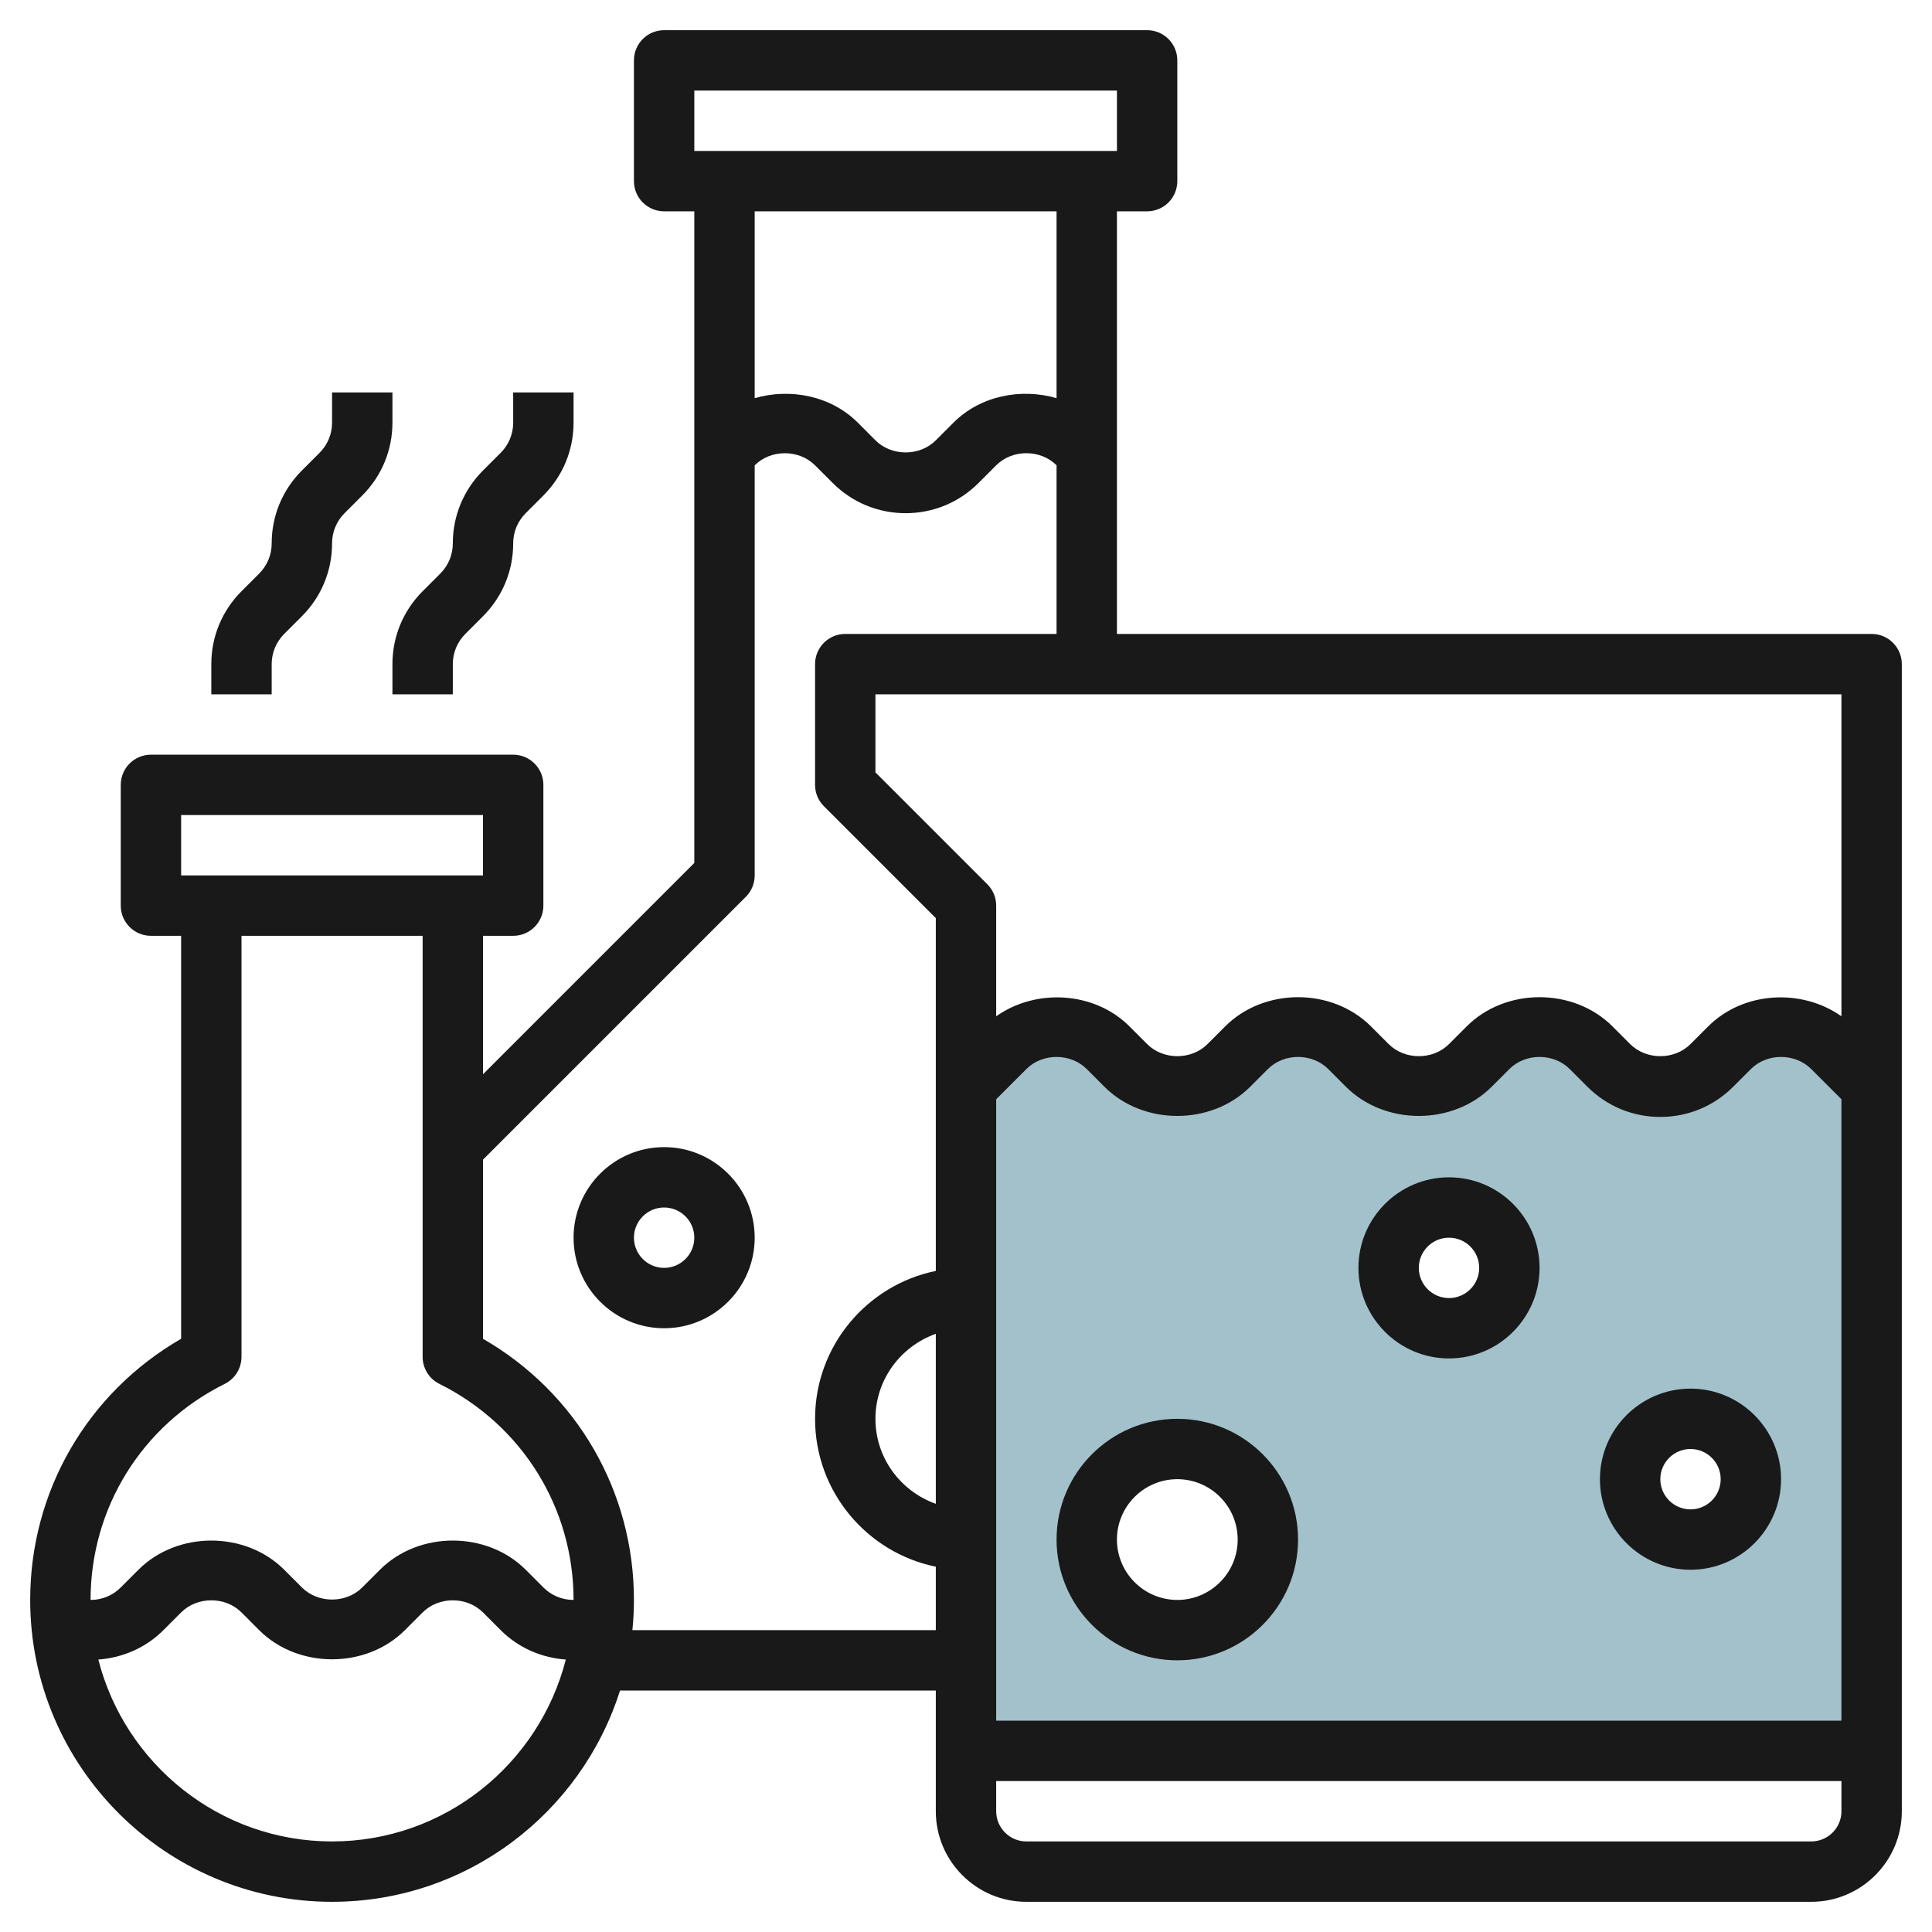
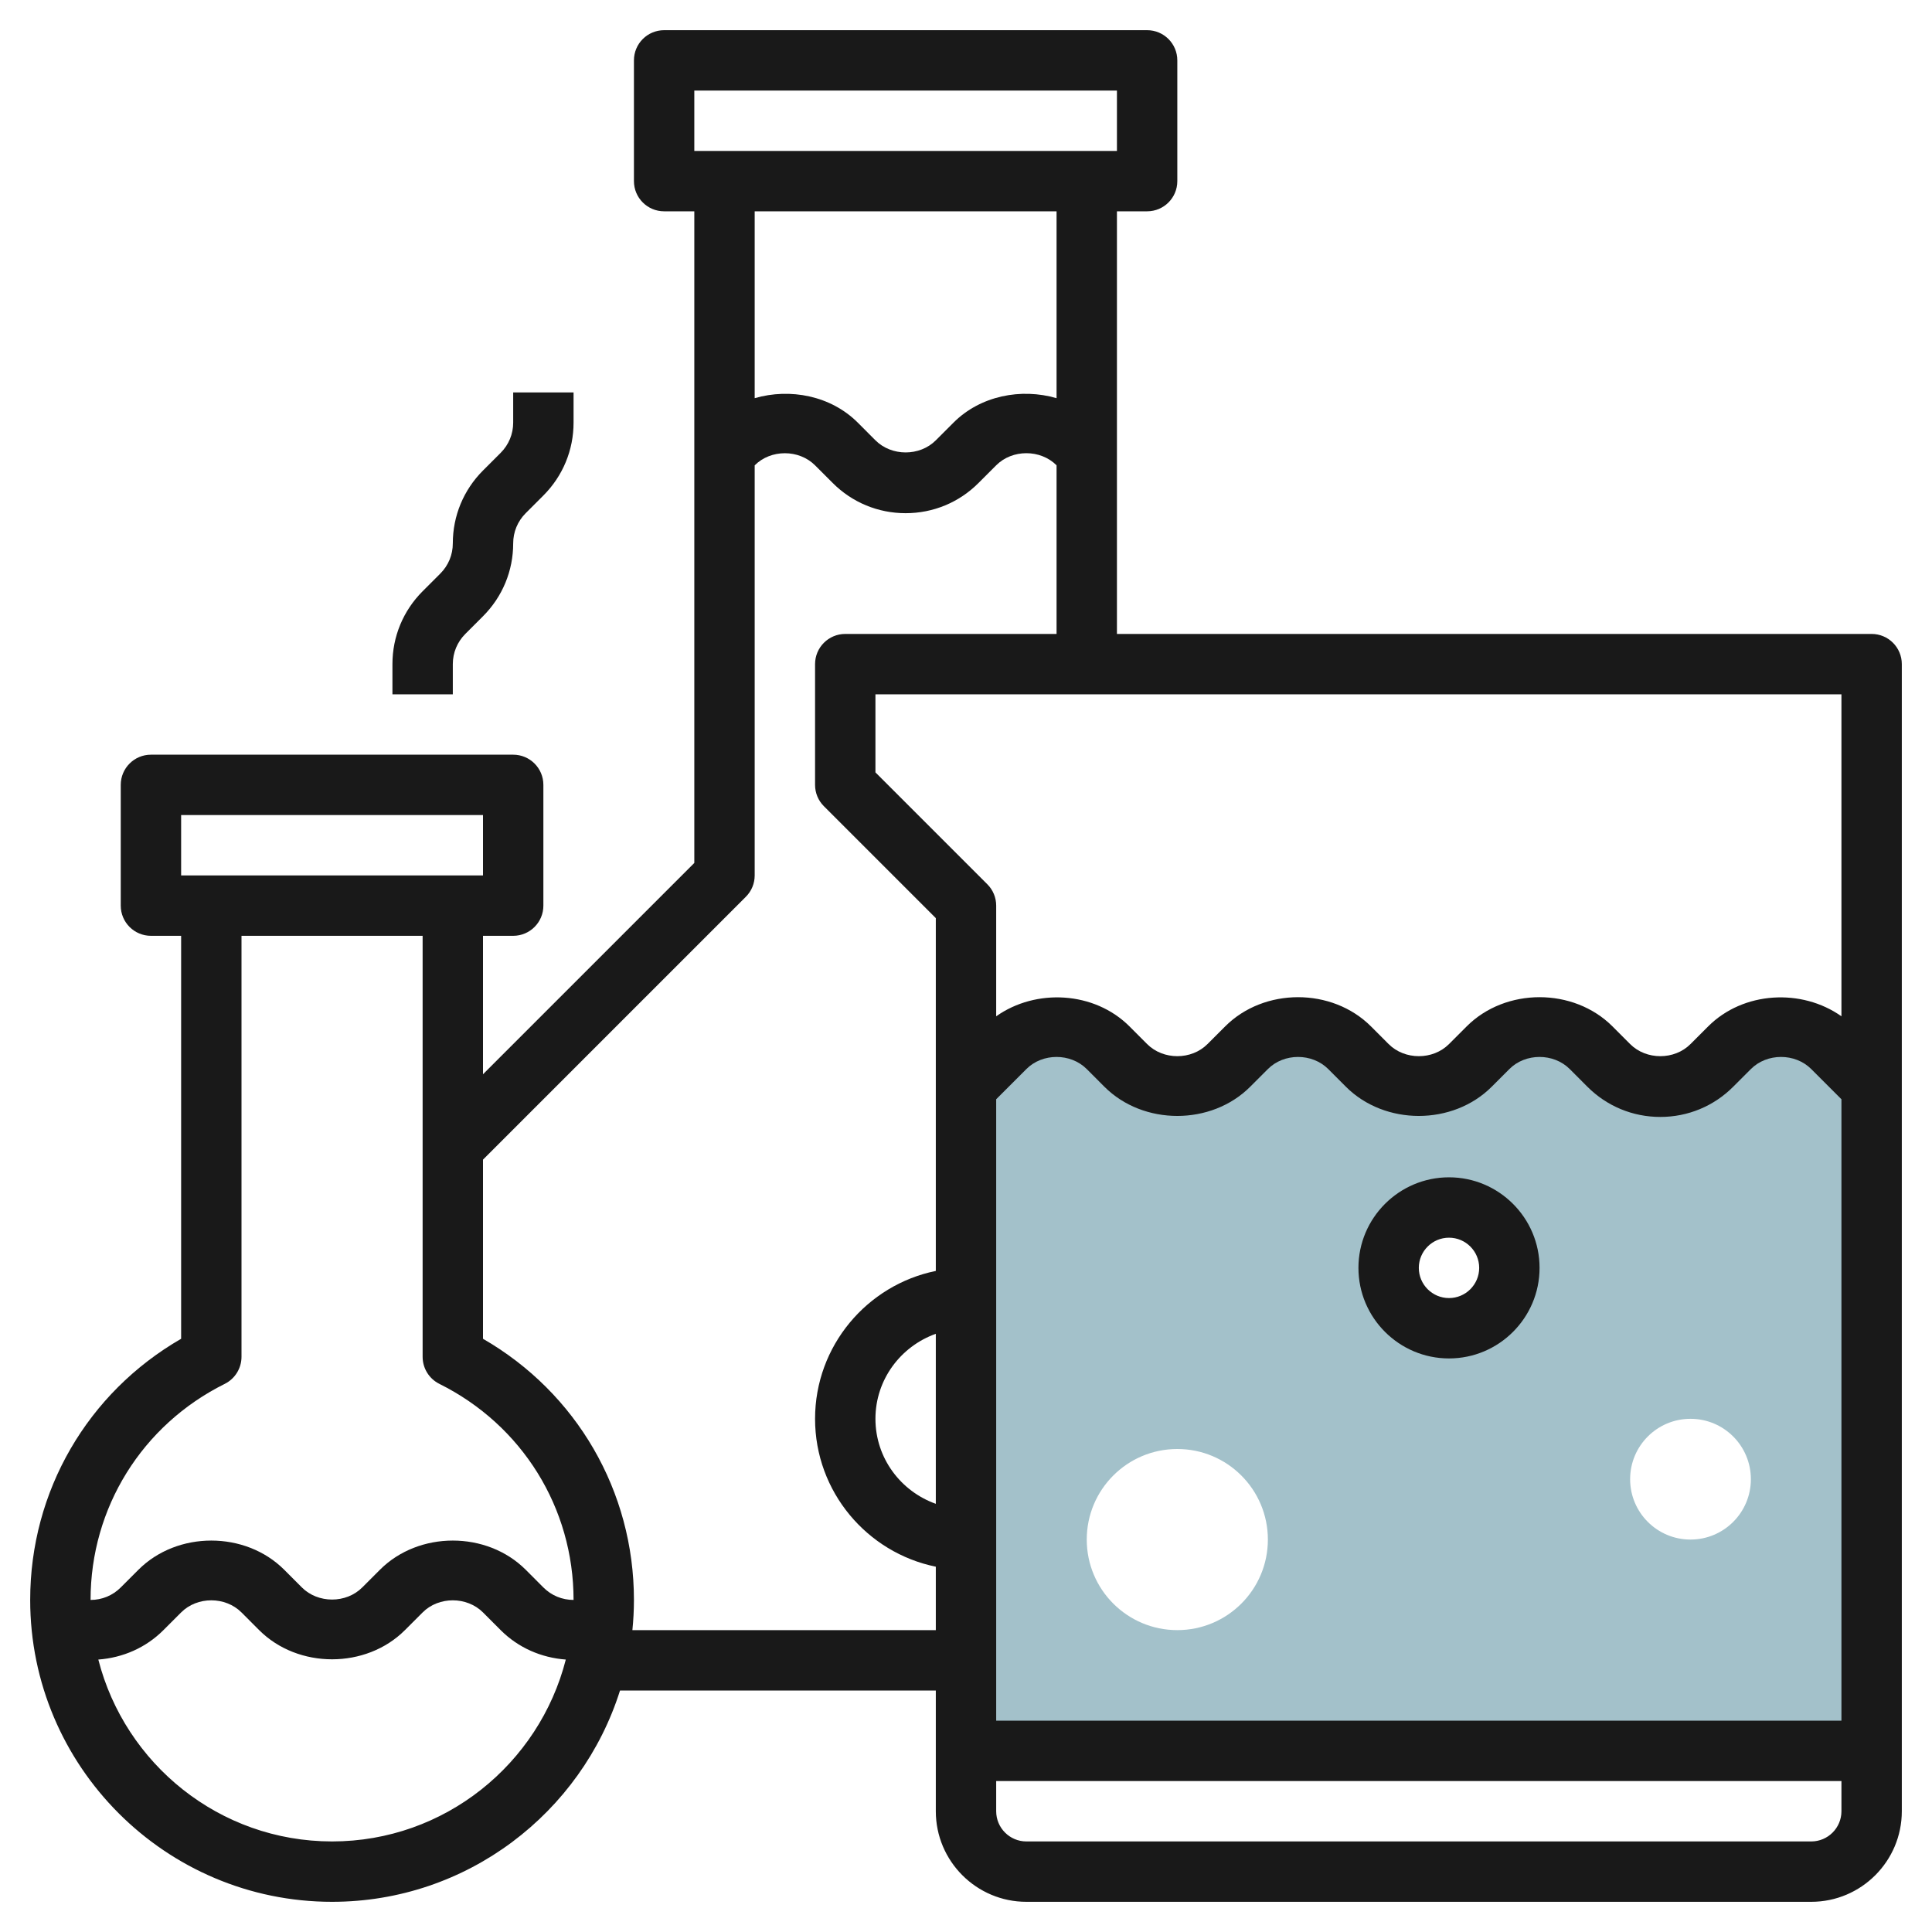
<svg xmlns="http://www.w3.org/2000/svg" id="Layer_3" enable-background="new 0 0 64 64" height="512" viewBox="0 0 64 64" width="512">
  <g>
    <path d="m60.707 34.707c-.453-.453-1.067-.707-1.707-.707s-1.254.254-1.707.707l-.586.586c-.453.453-1.067.707-1.707.707s-1.254-.254-1.707-.707l-.586-.586c-.453-.453-1.067-.707-1.707-.707s-1.254.254-1.707.707l-.586.586c-.453.453-1.067.707-1.707.707s-1.254-.254-1.707-.707l-.586-.586c-.453-.453-1.067-.707-1.707-.707s-1.254.254-1.707.707l-.586.586c-.453.453-1.067.707-1.707.707s-1.254-.254-1.707-.707l-.586-.586c-.453-.453-1.067-.707-1.707-.707s-1.254.254-1.707.707l-1.293 1.293v22h30v-22zm-21.707 19.293c-1.657 0-3-1.343-3-3s1.343-3 3-3 3 1.343 3 3-1.343 3-3 3zm9-10c-1.105 0-2-.895-2-2s.895-2 2-2 2 .895 2 2-.895 2-2 2zm8 7c-1.105 0-2-.895-2-2s.895-2 2-2 2 .895 2 2-.895 2-2 2z" fill="#a3c1ca" />
    <g fill="#191919">
      <path d="m62 21h-25v-14h1c.552 0 1-.447 1-1v-4c0-.553-.448-1-1-1h-16c-.552 0-1 .447-1 1v4c0 .553.448 1 1 1h1v21.586l-7 7v-4.586h1c.552 0 1-.447 1-1v-4c0-.553-.448-1-1-1h-12c-.552 0-1 .447-1 1v4c0 .553.448 1 1 1h1v13.349c-3.1 1.787-5 5.047-5 8.651 0 5.514 4.486 10 10 10 4.469 0 8.261-2.948 9.539-7h10.461v4c0 1.654 1.346 3 3 3h26c1.654 0 3-1.346 3-3v-38c0-.553-.448-1-1-1zm-31 28.816c-1.161-.414-2-1.514-2-2.816s.839-2.402 2-2.816zm2-13.402 1-1c.533-.535 1.465-.535 2 0l.585.586c1.289 1.289 3.541 1.289 4.829 0l.586-.586c.533-.535 1.465-.535 2 0l.585.586c1.289 1.289 3.541 1.289 4.829 0l.586-.586c.533-.535 1.465-.535 2 0l.585.586c.645.645 1.502 1 2.415 1s1.77-.355 2.414-1l.586-.586c.533-.535 1.465-.535 2 0l1 1v20.586h-28zm28-2.748c-1.316-.932-3.253-.828-4.414.334l-.586.586c-.533.535-1.465.535-2 0l-.585-.586c-1.289-1.289-3.541-1.289-4.829 0l-.586.586c-.533.535-1.465.535-2 0l-.585-.586c-1.289-1.289-3.541-1.289-4.829 0l-.586.586c-.533.535-1.465.535-2 0l-.585-.586c-1.162-1.162-3.099-1.266-4.415-.334v-3.666c0-.266-.105-.52-.293-.707l-3.707-3.707v-2.586h32zm-38-30.666h14v2h-14zm12 4v6.19c-1.175-.342-2.523-.082-3.414.81l-.586.586c-.533.535-1.465.535-2 0l-.585-.586c-.892-.892-2.239-1.151-3.415-.81v-6.19zm-29 20h10v2h-10zm1.446 18.842c.339-.169.554-.516.554-.896v-13.946h6v13.946c0 .38.215.727.554.896 2.742 1.364 4.446 4.107 4.446 7.158-.378 0-.733-.146-1-.414l-.585-.586c-1.289-1.289-3.541-1.289-4.829 0l-.586.586c-.533.535-1.465.535-2 0l-.585-.586c-1.289-1.289-3.541-1.289-4.829 0l-.586.586c-.267.268-.622.414-1 .414 0-3.051 1.704-5.794 4.446-7.158zm3.554 15.158c-3.729 0-6.86-2.568-7.743-6.025.814-.061 1.575-.392 2.157-.975l.586-.586c.533-.535 1.465-.535 2 0l.585.586c1.289 1.289 3.541 1.289 4.829 0l.586-.586c.533-.535 1.465-.535 2 0l.585.586c.583.583 1.343.914 2.158.975-.883 3.457-4.014 6.025-7.743 6.025zm9.949-7c.033-.329.051-.662.051-1 0-3.604-1.9-6.864-5-8.651v-5.935l8.707-8.707c.188-.187.293-.441.293-.707v-13.585c.533-.535 1.465-.535 2 0l.585.585c.645.645 1.502 1 2.415 1s1.77-.355 2.414-1l.586-.586c.533-.535 1.465-.535 2 0v5.586h-7c-.552 0-1 .447-1 1v4c0 .266.105.52.293.707l3.707 3.707v11.687c-2.279.465-4 2.484-4 4.899s1.721 4.434 4 4.899v2.101zm39.051 7h-26c-.551 0-1-.448-1-1v-1h28v1c0 .552-.449 1-1 1z" />
-       <path d="m22 38c-1.654 0-3 1.346-3 3s1.346 3 3 3 3-1.346 3-3-1.346-3-3-3zm0 4c-.551 0-1-.448-1-1s.449-1 1-1 1 .448 1 1-.449 1-1 1z" />
-       <path d="m39 47c-2.206 0-4 1.794-4 4s1.794 4 4 4 4-1.794 4-4-1.794-4-4-4zm0 6c-1.103 0-2-.897-2-2s.897-2 2-2 2 .897 2 2-.897 2-2 2z" />
-       <path d="m56 46c-1.654 0-3 1.346-3 3s1.346 3 3 3 3-1.346 3-3-1.346-3-3-3zm0 4c-.551 0-1-.448-1-1s.449-1 1-1 1 .448 1 1-.449 1-1 1z" />
      <path d="m48 39c-1.654 0-3 1.346-3 3s1.346 3 3 3 3-1.346 3-3-1.346-3-3-3zm0 4c-.551 0-1-.448-1-1s.449-1 1-1 1 .448 1 1-.449 1-1 1z" />
-       <path d="m9 22c0-.378.147-.732.414-1l.586-.586c.645-.646 1-1.503 1-2.414 0-.378.147-.732.414-1l.586-.586c.645-.646 1-1.503 1-2.414v-1h-2v1c0 .378-.147.732-.414 1l-.586.586c-.645.645-1 1.503-1 2.414 0 .378-.147.732-.414 1l-.586.586c-.645.645-1 1.503-1 2.414v1h2z" />
      <path d="m13 23h2v-1c0-.378.147-.732.414-1l.586-.586c.645-.646 1-1.503 1-2.414 0-.378.147-.732.414-1l.586-.586c.645-.646 1-1.503 1-2.414v-1h-2v1c0 .378-.147.732-.414 1l-.586.586c-.645.646-1 1.503-1 2.414 0 .378-.147.732-.414 1l-.586.586c-.645.646-1 1.503-1 2.414z" />
    </g>
  </g>
</svg>